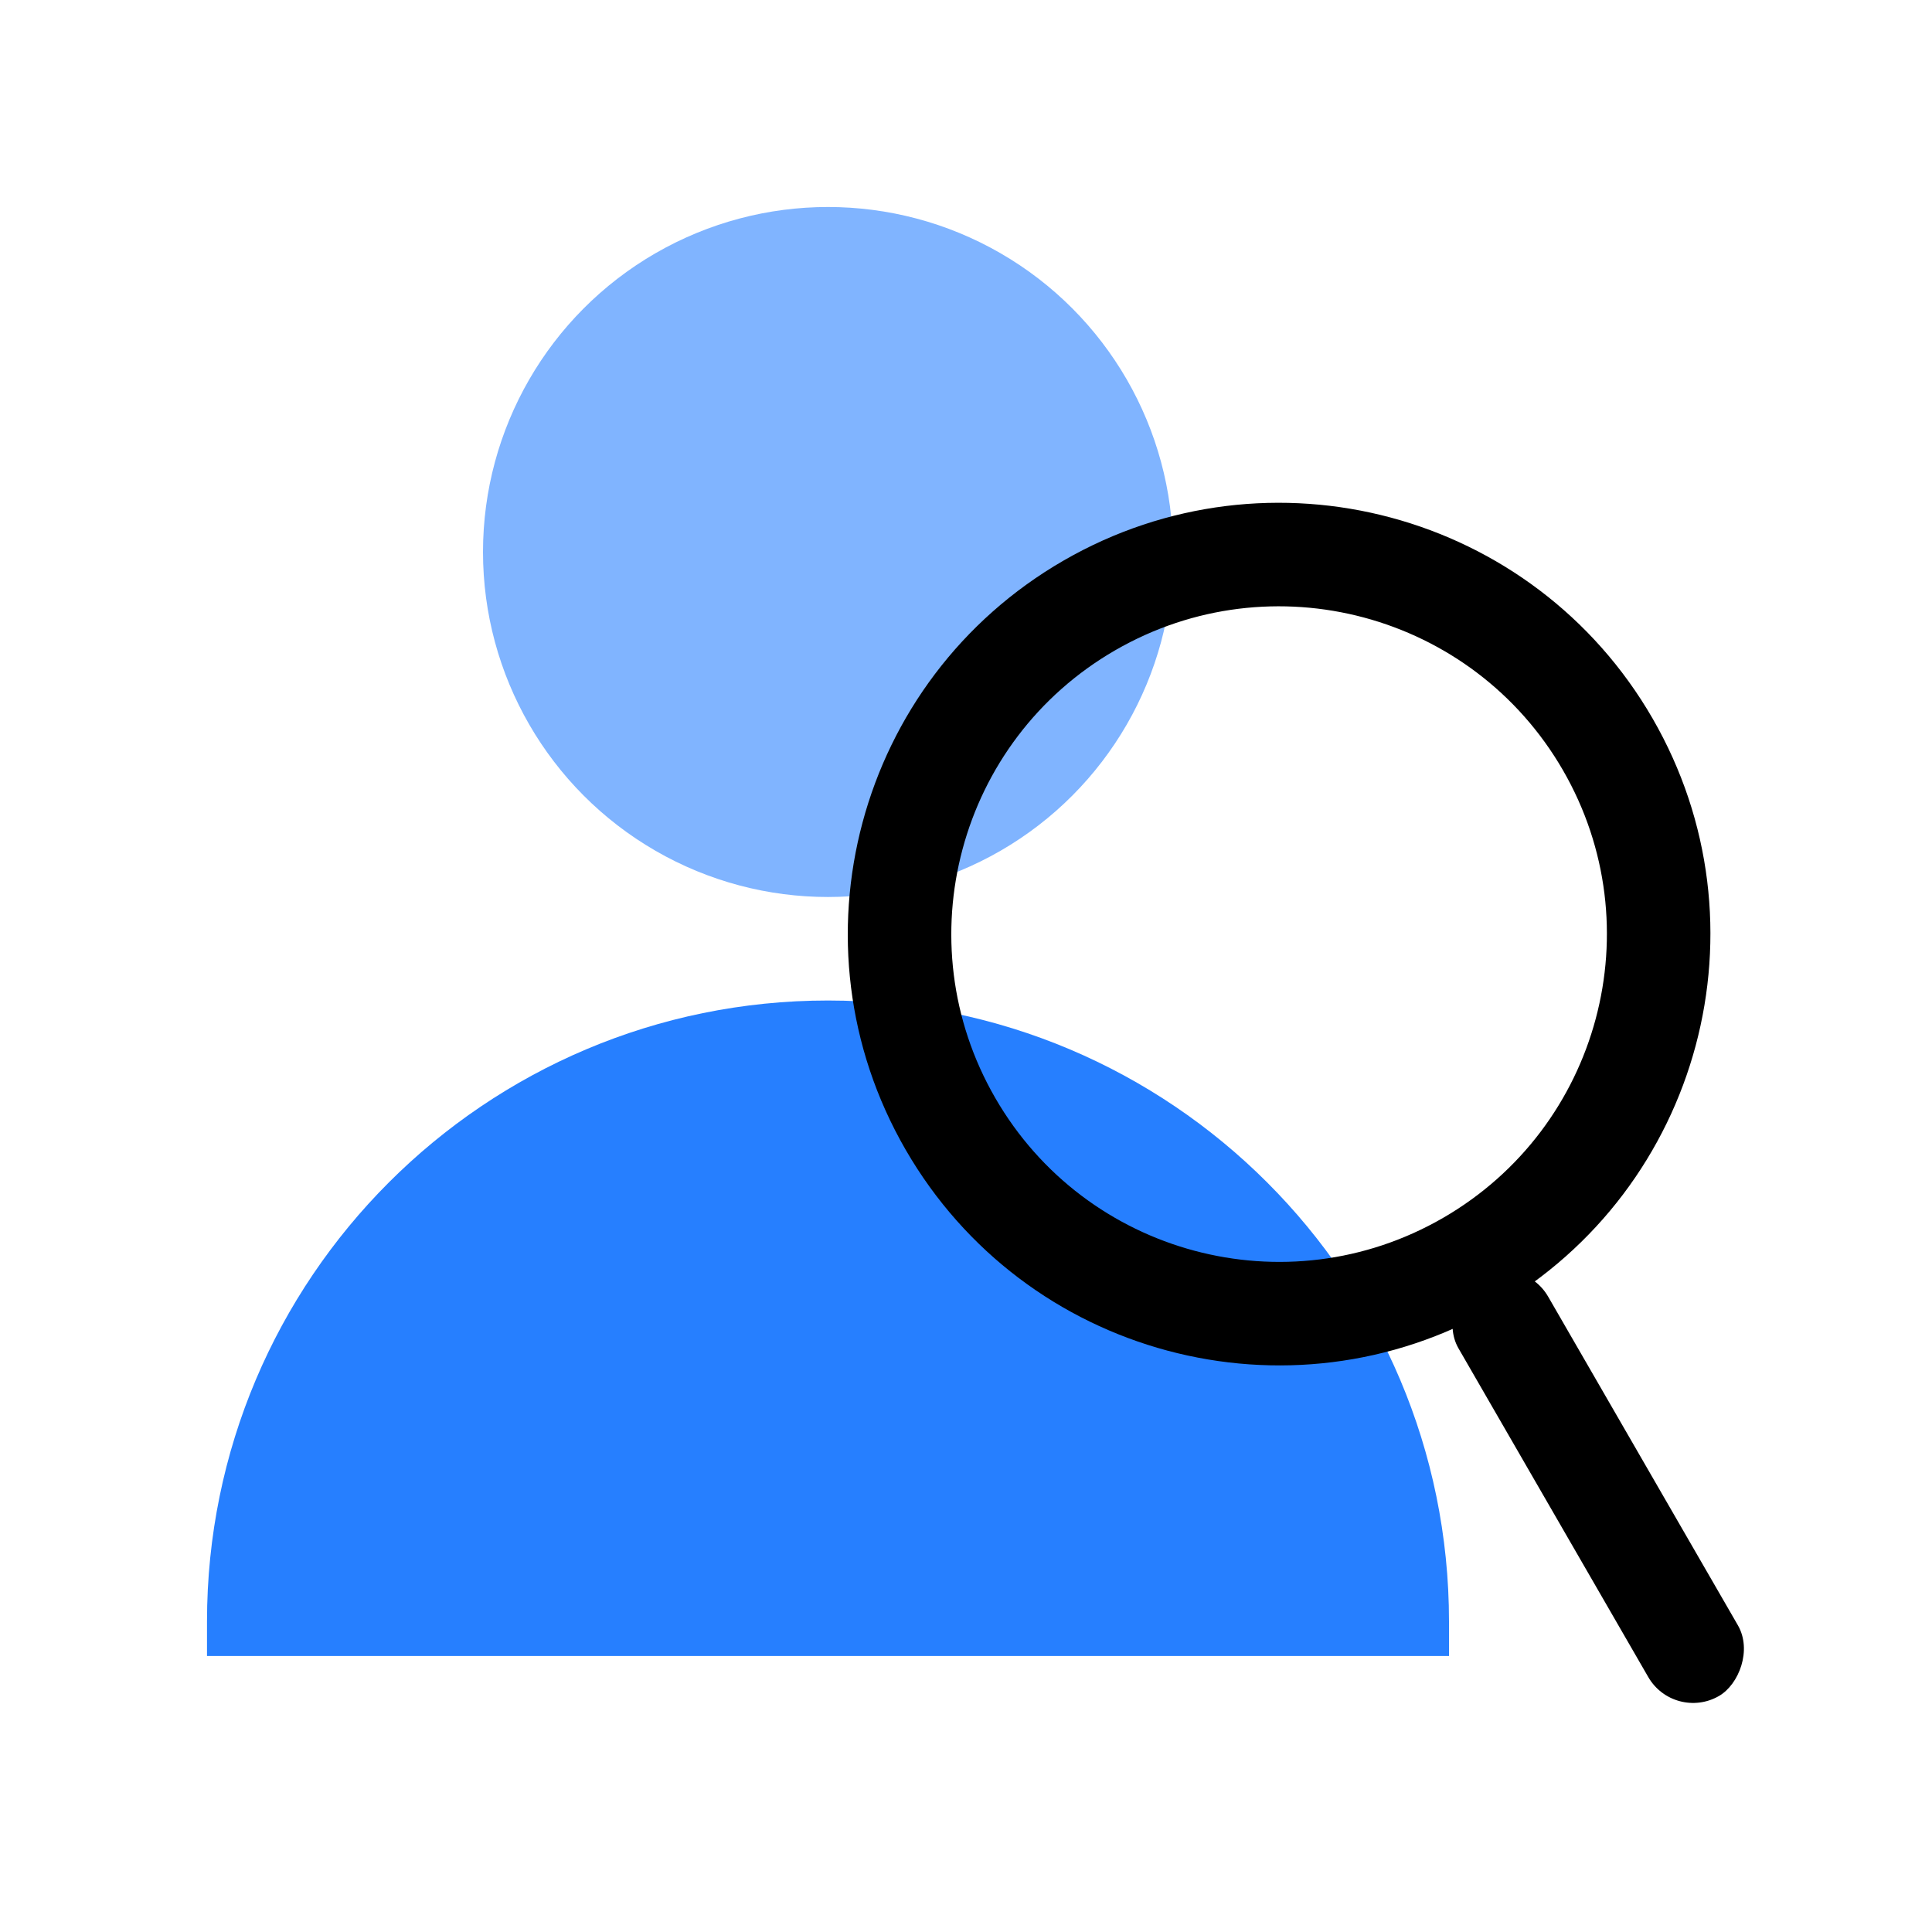
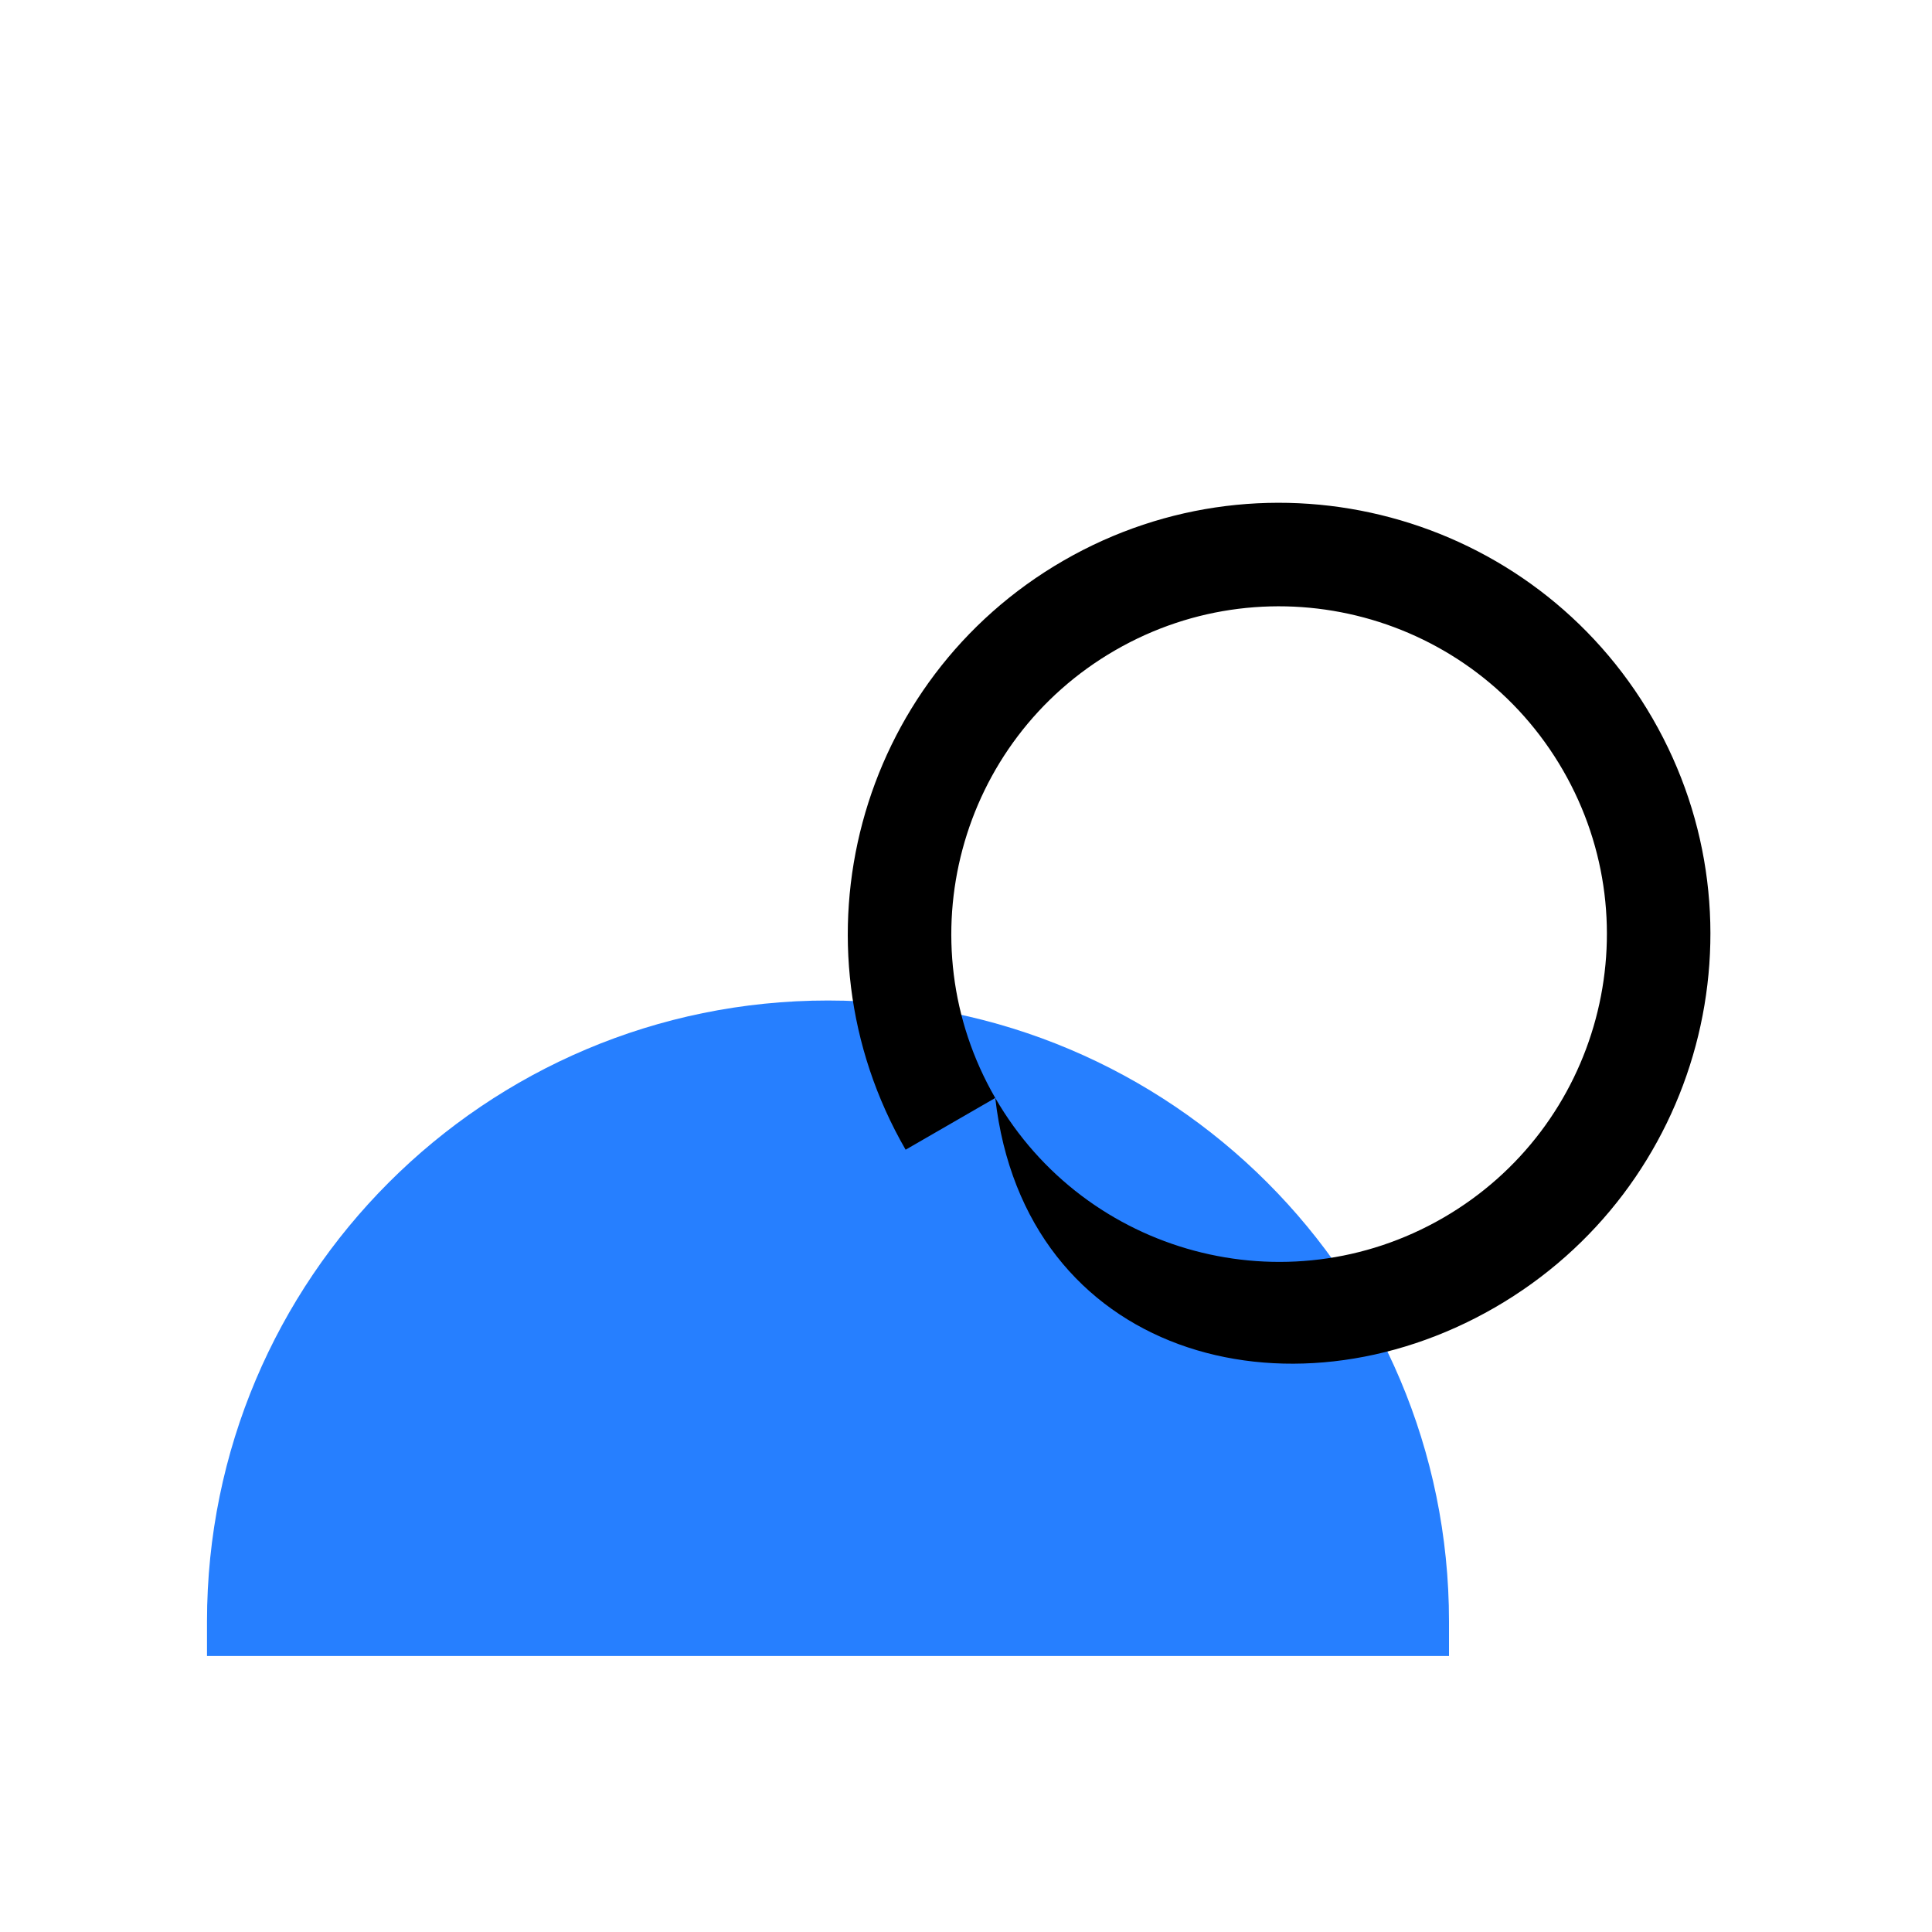
<svg xmlns="http://www.w3.org/2000/svg" width="56" height="56" viewBox="0 0 56 56" fill="none">
-   <circle cx="24" cy="16" r="10" fill="#80B4FF" />
  <path d="M6 47C6 37.059 14.059 29 24 29V29C33.941 29 42 37.059 42 47V48H6V47Z" fill="#267FFF" />
-   <path fill-rule="evenodd" clip-rule="evenodd" d="M28.848 31.825C31.471 36.369 37.282 37.926 41.825 35.303C46.369 32.679 47.926 26.869 45.303 22.325C42.679 17.782 36.869 16.225 32.325 18.848C27.782 21.471 26.225 27.282 28.848 31.825ZM26.25 33.325C29.702 39.304 37.347 41.352 43.325 37.901C49.304 34.449 51.352 26.804 47.901 20.825C44.449 14.847 36.804 12.798 30.825 16.25C24.847 19.702 22.798 27.347 26.25 33.325Z" fill="black" />
-   <rect x="44.124" y="36.285" width="14" height="3" rx="1.5" transform="rotate(60 44.124 36.285)" fill="black" />
+   <path fill-rule="evenodd" clip-rule="evenodd" d="M28.848 31.825C31.471 36.369 37.282 37.926 41.825 35.303C46.369 32.679 47.926 26.869 45.303 22.325C42.679 17.782 36.869 16.225 32.325 18.848C27.782 21.471 26.225 27.282 28.848 31.825ZC29.702 39.304 37.347 41.352 43.325 37.901C49.304 34.449 51.352 26.804 47.901 20.825C44.449 14.847 36.804 12.798 30.825 16.25C24.847 19.702 22.798 27.347 26.25 33.325Z" fill="black" />
</svg>